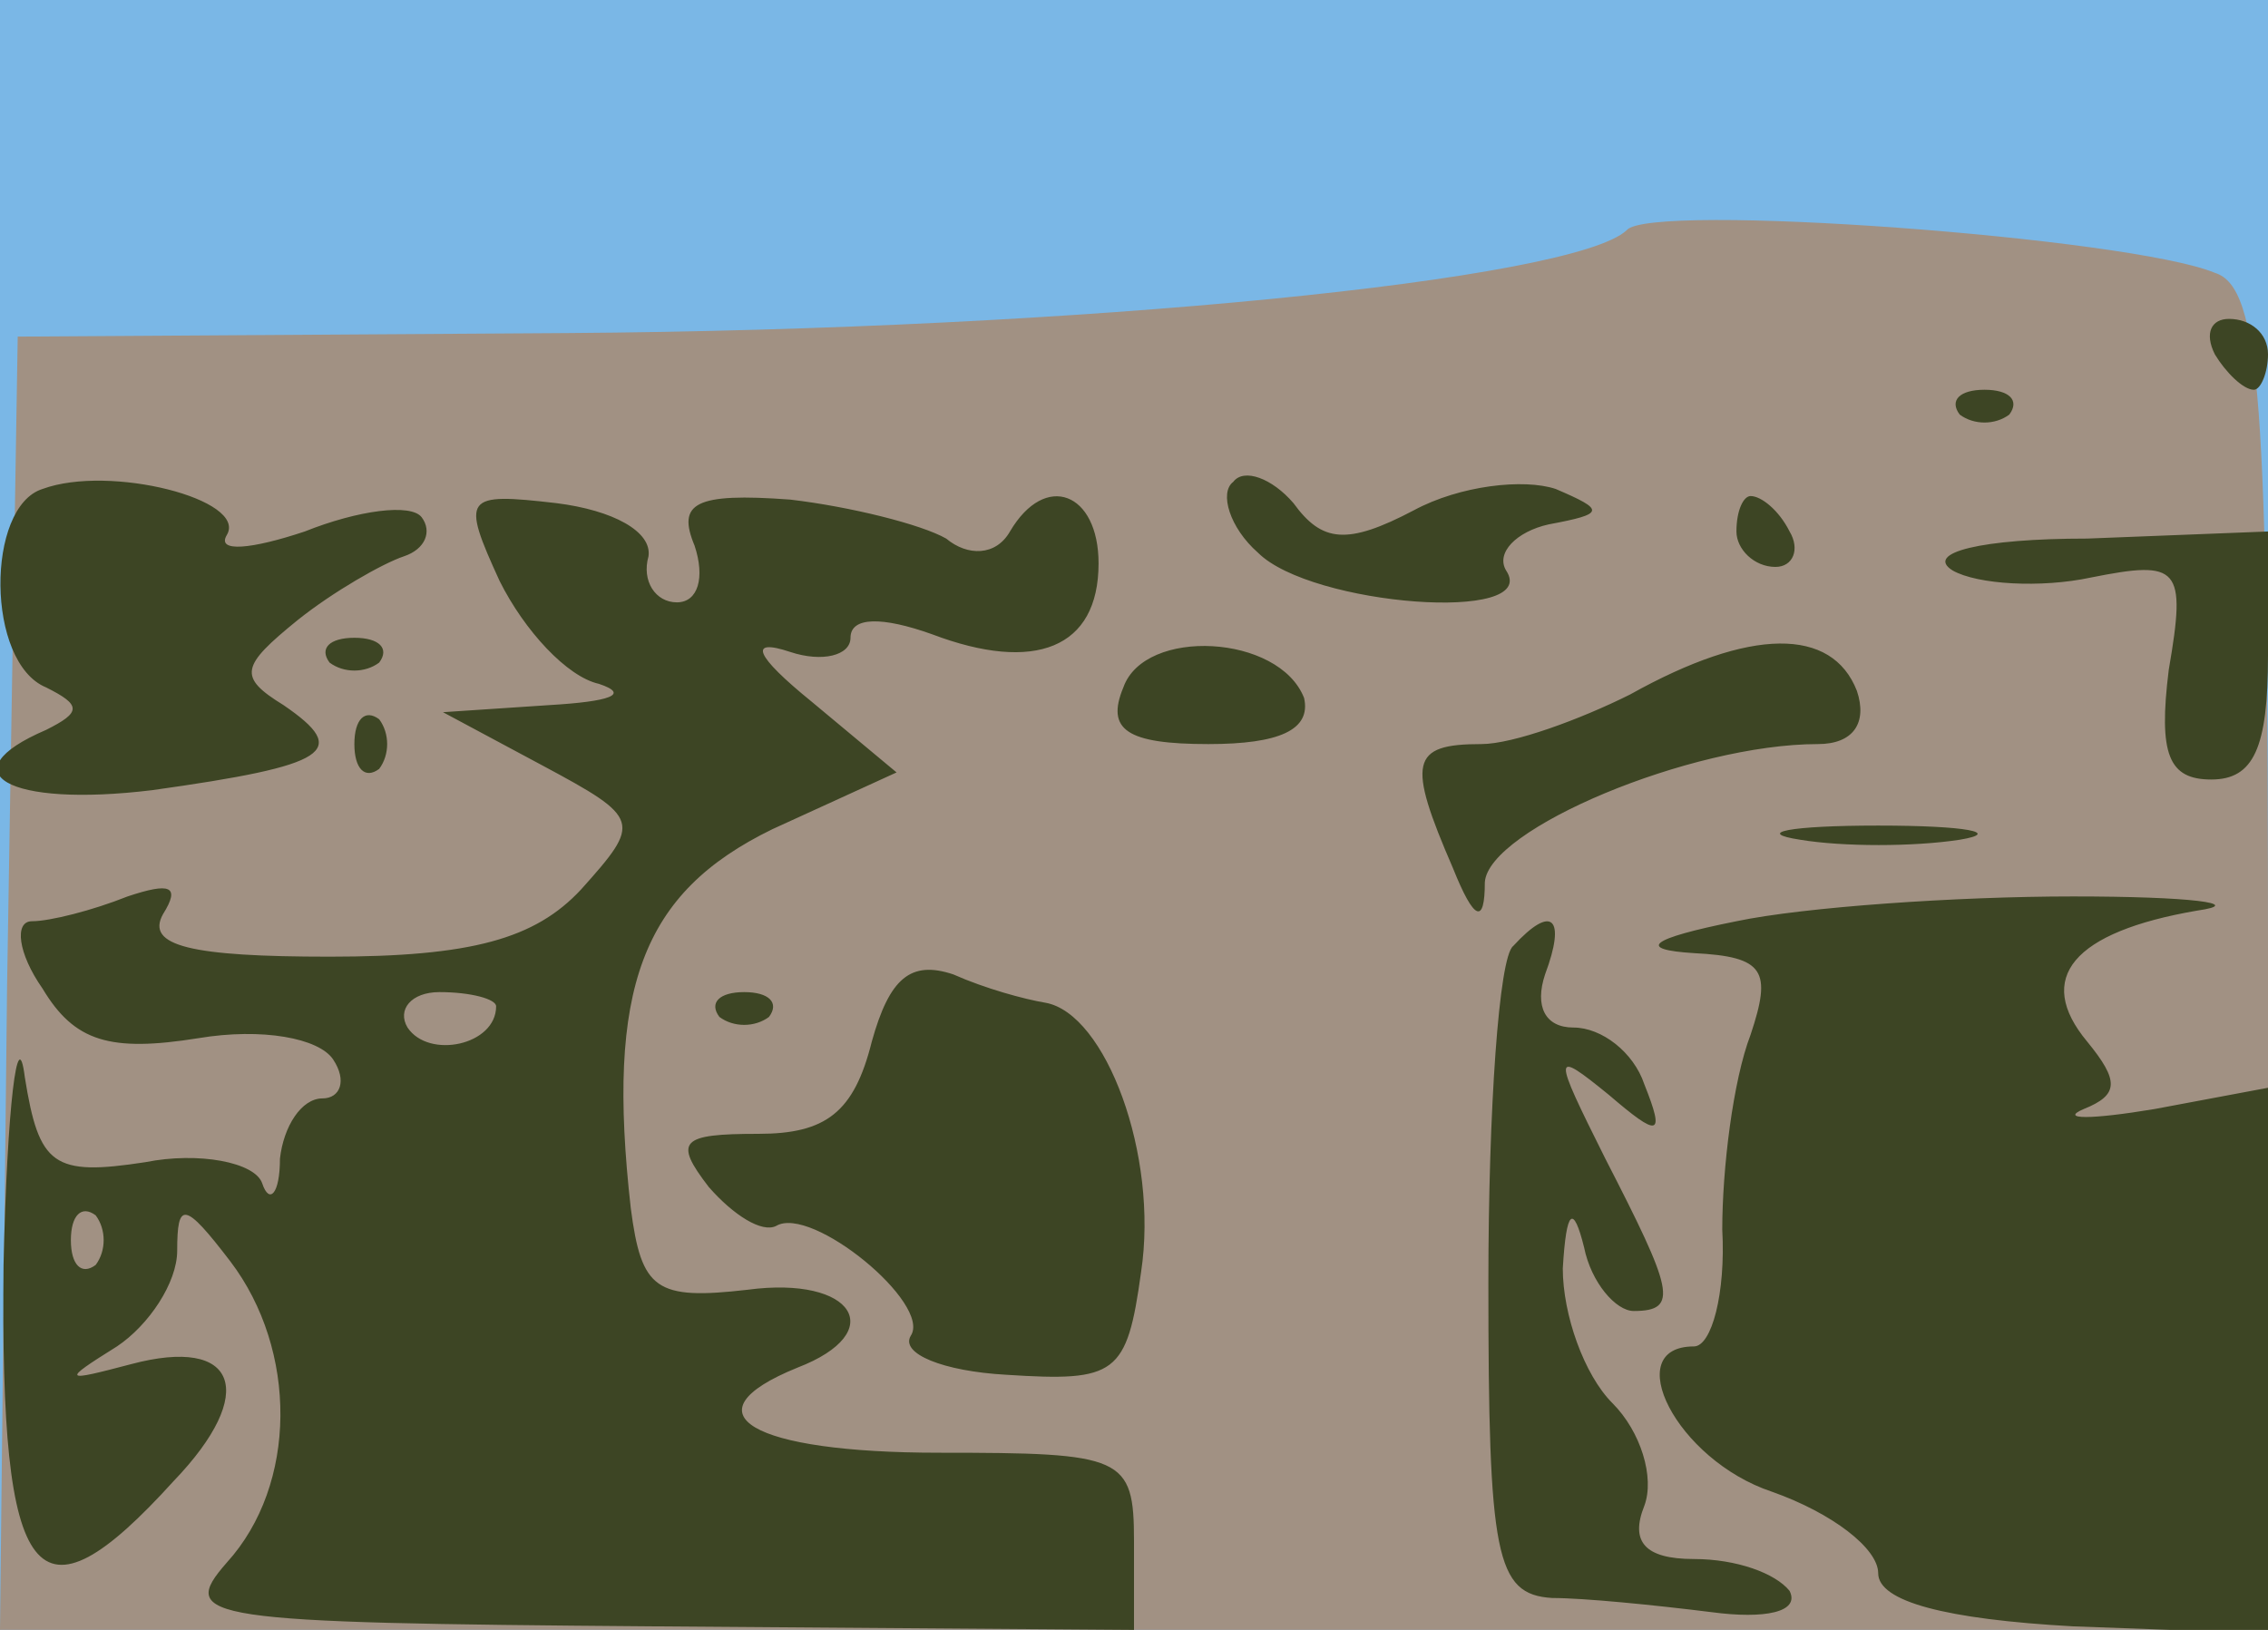
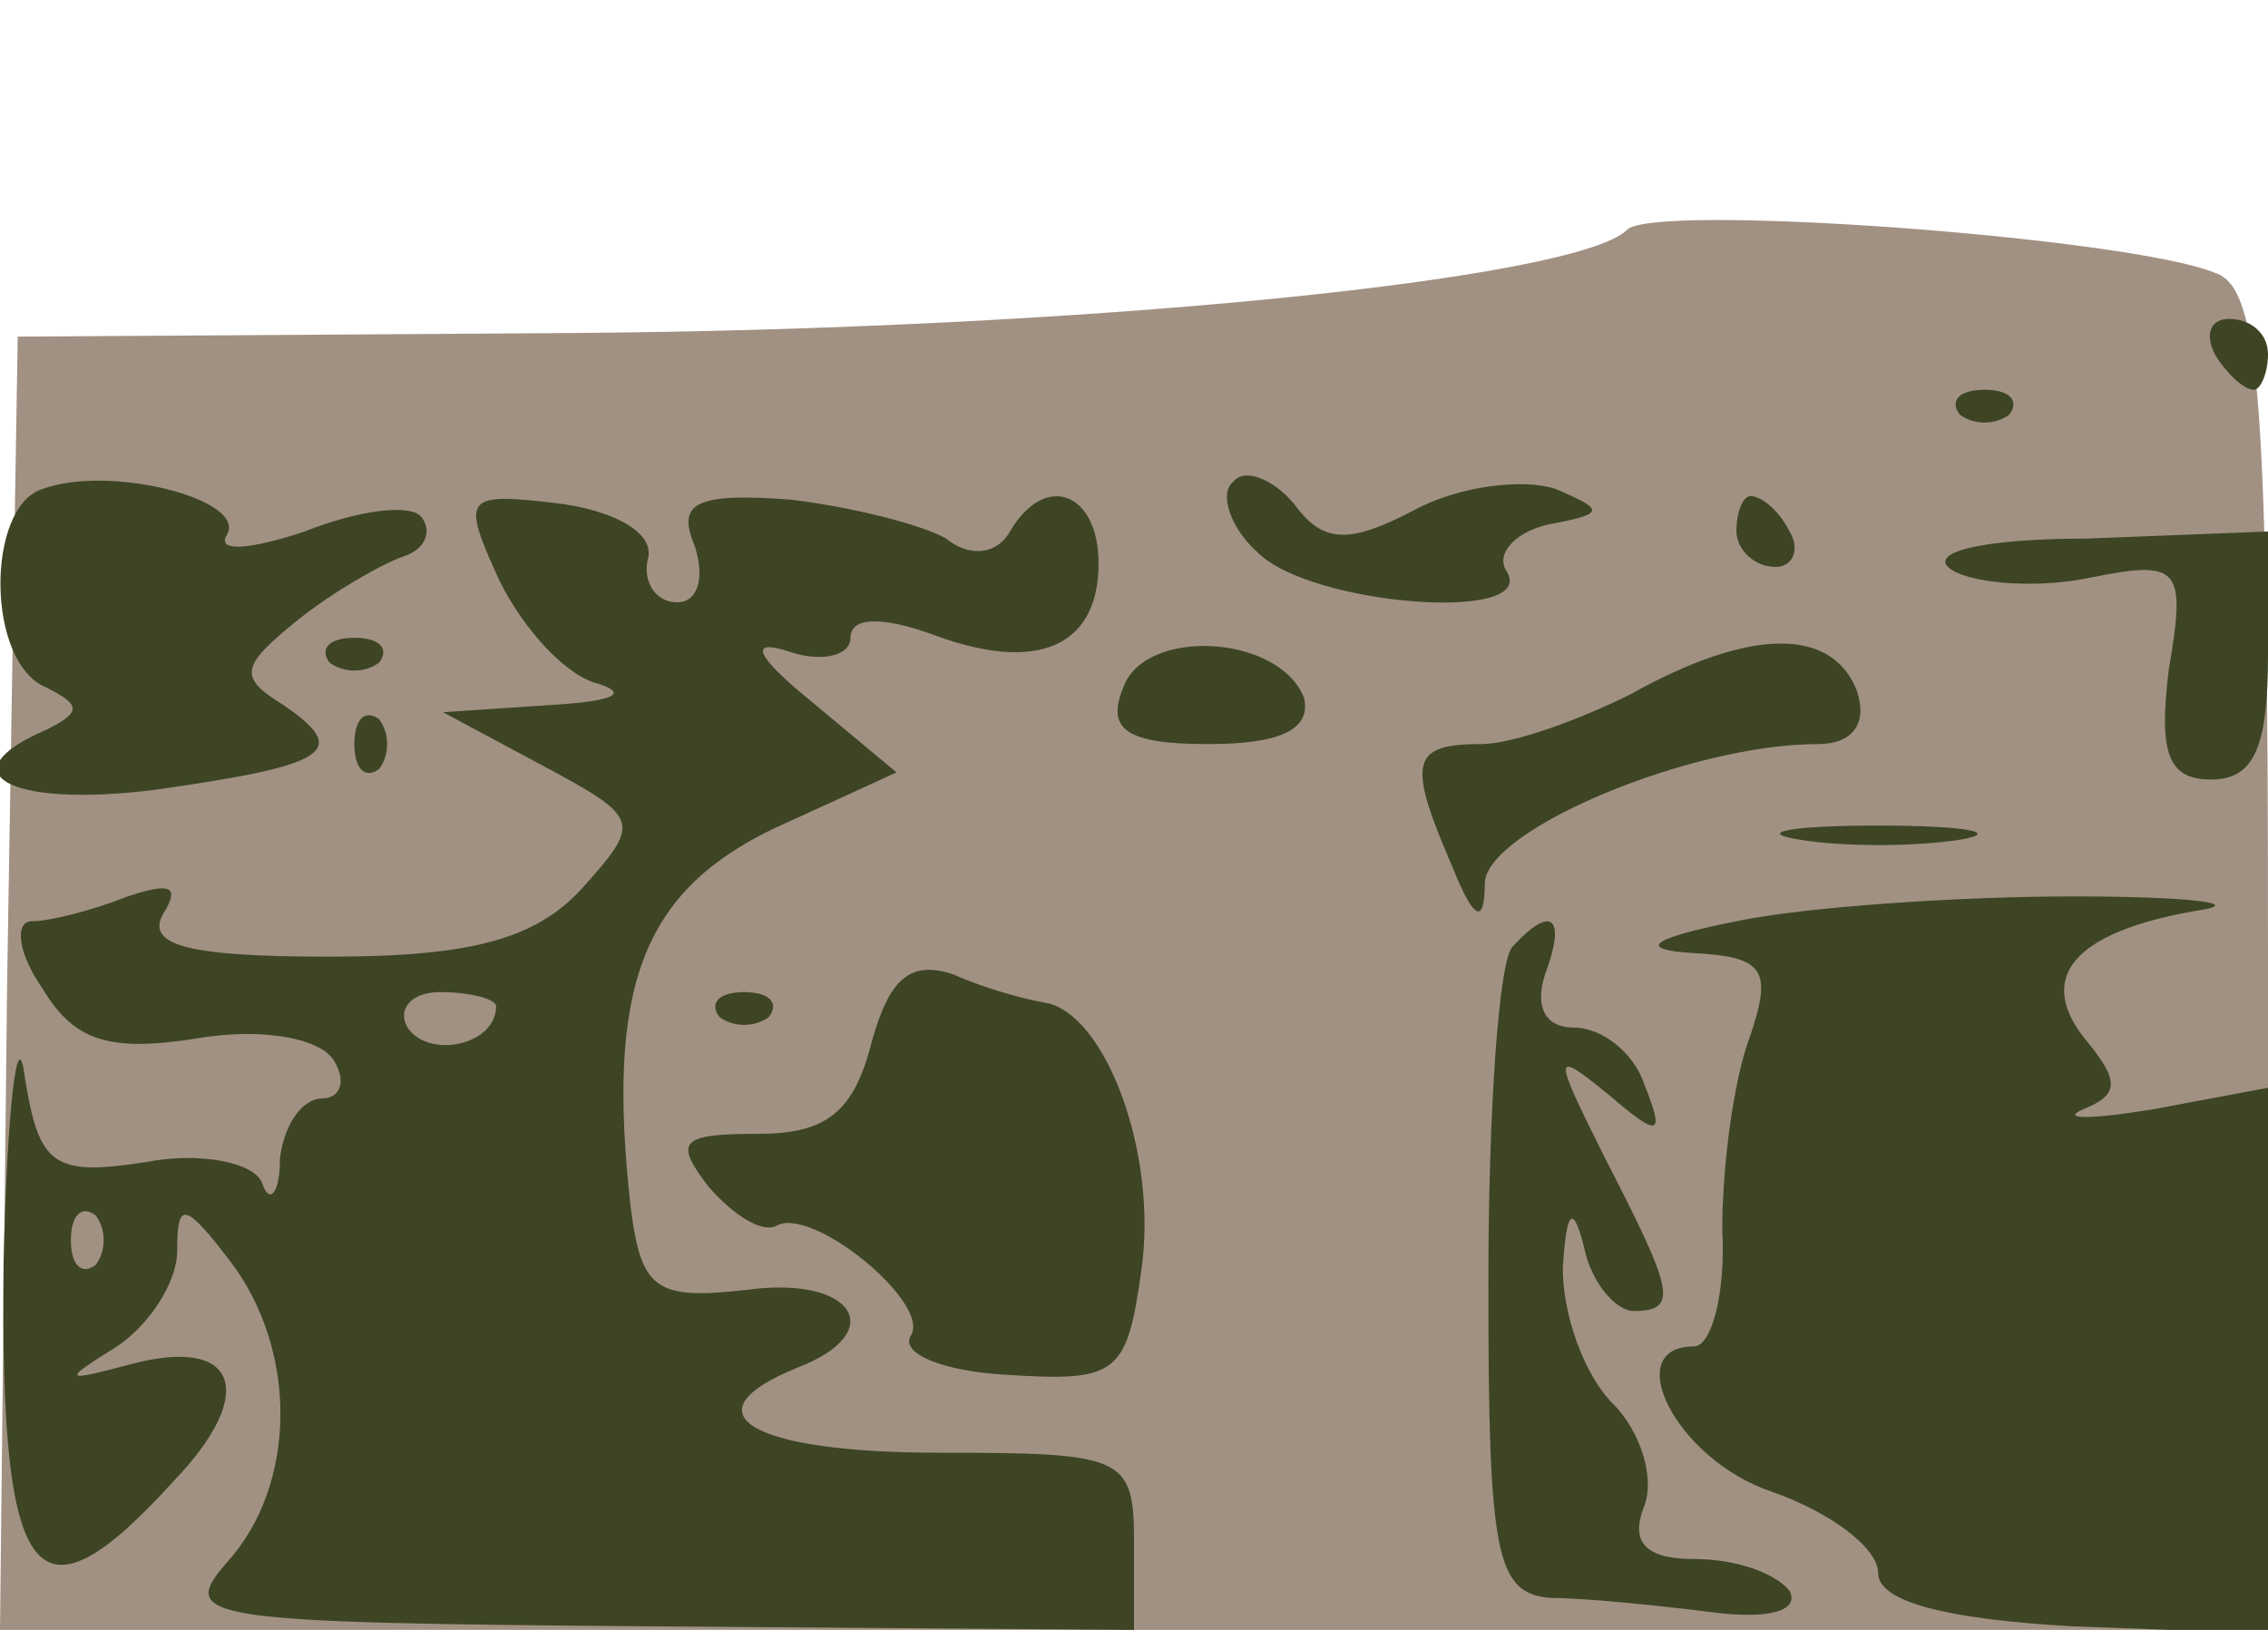
<svg xmlns="http://www.w3.org/2000/svg" width="640" height="460">
  <g>
    <svg width="640" height="460" />
    <svg width="640" height="460" version="1.0" viewBox="0 0 640 460">
      <g fill="#7ab7e6" transform="matrix(1 0 0 -1 0 460)">
-         <path d="M0 230V0h640v460H0V230z" />
-       </g>
+         </g>
    </svg>
    <svg width="640" height="460" version="1.0" viewBox="0 0 640 460">
      <g fill="#a19183" transform="matrix(1 0 0 -1 0 460)">
        <path d="M459 395c-15-14-153-28-299-29L5 365 2 182 0 0h640v189c0 157-2 190-15 194-24 10-160 20-166 12z" />
      </g>
    </svg>
    <svg width="640" height="460" version="1.0" viewBox="0 0 640 460">
      <g fill="#3d4524" transform="matrix(1 0 0 -1 0 460)">
        <path d="M625 360c3-5 8-10 11-10 2 0 4 5 4 10 0 6-5 10-11 10-5 0-7-4-4-10zm-72-17c4-3 10-3 14 0 3 4 0 7-7 7s-10-3-7-7zM12 322c-16-5-16-49 1-56 10-5 10-7 0-12-28-12-11-22 30-17 50 7 56 11 37 24-13 8-12 11 4 24 10 8 24 16 30 18s8 7 5 11-18 2-33-4c-15-5-25-6-22-1 6 10-33 20-52 13zm336 2c-4-3-1-13 7-20 15-15 80-20 70-5-3 5 3 11 12 13 16 3 16 4 2 10-9 3-27 1-40-6-19-10-26-9-34 2-6 7-14 10-17 6zm-207-28c7-14 19-27 28-29 9-3 3-5-14-6l-30-2 28-15c28-15 28-16 11-35-13-14-31-19-71-19-39 0-52 3-47 12 5 8 2 9-10 5-10-4-22-7-27-7s-4-9 3-19c9-15 19-18 44-14 18 3 34 0 38-6s2-11-3-11c-6 0-11-8-12-17 0-10-3-13-5-7s-18 9-33 6c-26-4-30-1-34 24-2 16-5-8-6-53C0 12 10-1 49 42c24 25 18 41-12 33-19-5-20-5-4 5 9 6 17 18 17 27 0 14 2 14 15-3 19-25 19-63-1-85C50 3 57 2 184 1l136-1v25c0 24-3 25-55 25-53 0-72 11-40 24 26 10 16 26-14 22-26-3-30 0-33 23-7 62 3 89 40 107l35 16-24 20c-16 13-18 18-6 14 9-3 17-1 17 4 0 6 9 6 23 1 29-11 47-4 47 20 0 20-15 26-25 9-4-7-12-7-18-2-7 4-27 9-44 11-27 2-32-1-27-13 3-9 1-16-5-16s-10 6-8 13c1 7-10 13-26 15-26 3-27 2-16-22zm-1-120c0-11-19-15-25-6-3 5 1 10 9 10 9 0 16-2 16-4zM27 103c-4-3-7 0-7 7s3 10 7 7c3-4 3-10 0-14zm463 207c0-5 5-10 11-10 5 0 7 5 4 10-3 6-8 10-11 10-2 0-4-4-4-10zm61-11c7-4 25-5 39-2 25 5 27 3 22-26-3-24 0-31 12-31s16 9 16 35v35l-51-2c-30 0-46-4-38-9zM93 273c4-3 10-3 14 0 3 4 0 7-7 7s-10-3-7-7zm224-7c-5-12 1-16 24-16 20 0 29 4 27 13-7 18-45 20-51 3zm143-2c-14-7-33-14-42-14-20 0-21-5-8-35 6-15 9-16 9-4 1 15 58 39 94 39 10 0 14 6 11 15-7 18-30 18-64-1zm-360-14c0-7 3-10 7-7 3 4 3 10 0 14-4 3-7 0-7-7zm408-27c12-2 32-2 45 0 12 2 2 4-23 4s-35-2-22-4zm-18-23c-25-5-28-8-12-9 20-1 22-5 16-23-5-13-8-38-8-55 1-18-3-33-8-33-21 0-5-32 22-41 17-6 30-16 30-23 0-8 19-13 55-15l55-2v154l-32-6c-18-3-27-3-20 0 10 4 10 8 1 19-15 18-4 31 31 37 14 2-2 4-35 4s-76-3-95-7zm-63-7c-4-3-7-46-7-95 0-77 2-88 18-89 9 0 29-2 45-4 15-2 25 0 22 6-4 5-15 9-27 9-14 0-18 5-14 15 3 8-1 21-9 29s-14 25-14 38c1 17 3 18 6 6 2-10 9-18 14-18 13 0 11 6-8 43-15 30-15 31 1 18 14-12 16-12 10 3-3 9-12 16-20 16s-11 6-8 15c6 16 2 20-9 8zm-181-27c-5-20-13-26-32-26-22 0-24-2-14-15 7-8 15-13 19-11 10 6 44-22 38-31-3-5 9-10 27-11 31-2 34 0 38 29 5 33-10 73-27 76-6 1-17 4-26 8-12 4-18-1-23-19zm-43 7c4-3 10-3 14 0 3 4 0 7-7 7s-10-3-7-7z" />
      </g>
    </svg>
  </g>
</svg>